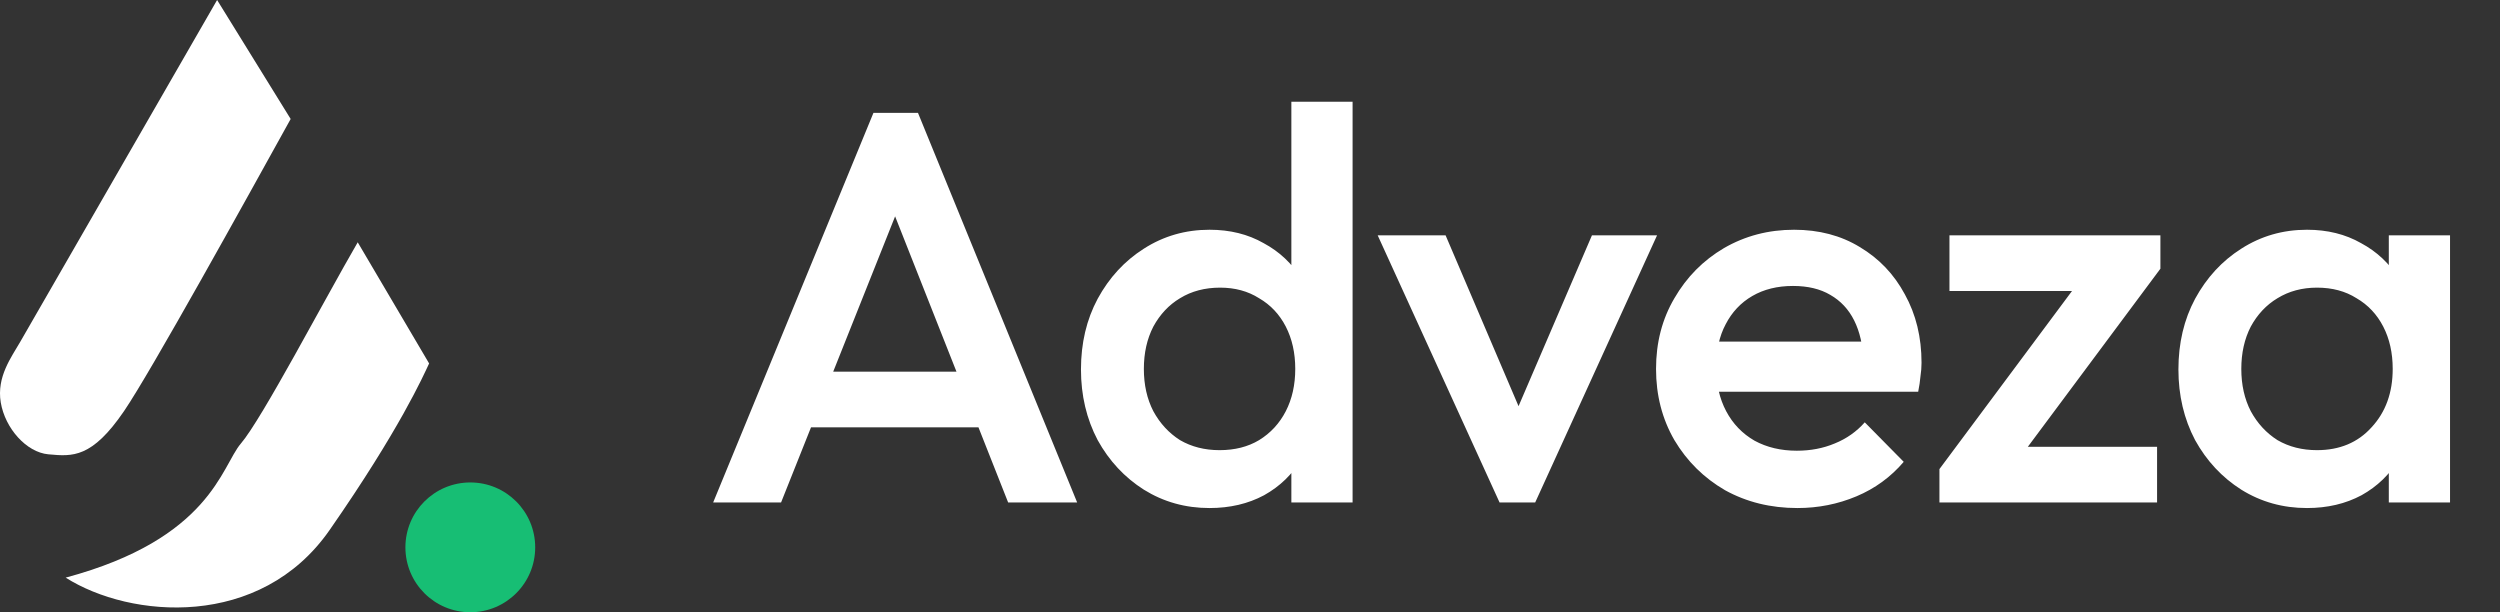
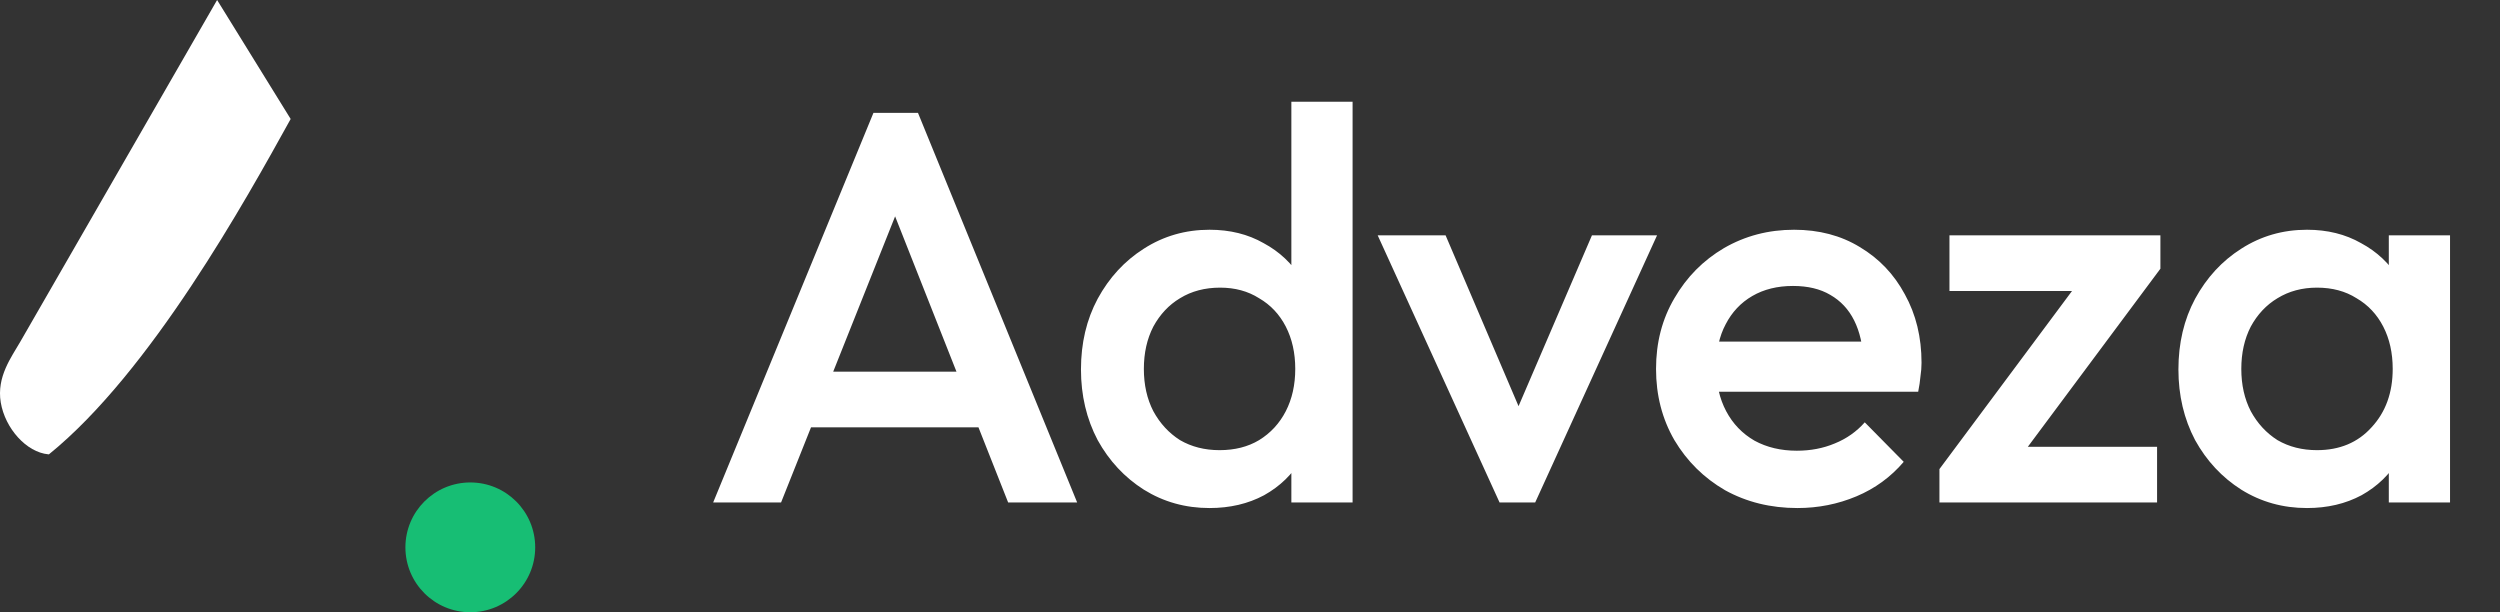
<svg xmlns="http://www.w3.org/2000/svg" width="147" height="36" viewBox="0 0 147 36" fill="none">
  <rect x="0" y="0" width="147" height="36" fill="#333333" stroke="none" />
  <path d="M41.934 29.545L51.359 6.636H53.977L63.337 29.545H59.279L51.948 10.989H53.323L45.927 29.545H41.934ZM46.581 25.127V21.855H58.723V25.127H46.581ZM71.121 29.873C69.703 29.873 68.415 29.513 67.259 28.793C66.125 28.073 65.219 27.102 64.543 25.88C63.888 24.636 63.561 23.251 63.561 21.724C63.561 20.174 63.888 18.789 64.543 17.567C65.219 16.324 66.125 15.342 67.259 14.622C68.415 13.88 69.703 13.509 71.121 13.509C72.321 13.509 73.379 13.771 74.296 14.294C75.234 14.796 75.975 15.495 76.521 16.389C77.066 17.284 77.339 18.298 77.339 19.433V23.949C77.339 25.084 77.066 26.098 76.521 26.993C75.997 27.887 75.266 28.596 74.328 29.12C73.39 29.622 72.321 29.873 71.121 29.873ZM71.71 26.469C72.605 26.469 73.379 26.273 74.034 25.88C74.71 25.465 75.234 24.898 75.605 24.178C75.975 23.458 76.161 22.629 76.161 21.691C76.161 20.753 75.975 19.924 75.605 19.204C75.234 18.484 74.71 17.927 74.034 17.535C73.379 17.12 72.615 16.913 71.743 16.913C70.848 16.913 70.063 17.12 69.386 17.535C68.732 17.927 68.208 18.484 67.816 19.204C67.445 19.924 67.259 20.753 67.259 21.691C67.259 22.629 67.445 23.458 67.816 24.178C68.208 24.898 68.732 25.465 69.386 25.88C70.063 26.273 70.837 26.469 71.71 26.469ZM79.532 29.545H75.932V25.324L76.554 21.494L75.932 17.698V5.982H79.532V29.545ZM88.174 29.545L81.007 13.836H85L90.465 26.633H88.109L93.607 13.836H97.436L90.269 29.545H88.174ZM105.688 29.873C104.117 29.873 102.699 29.524 101.434 28.825C100.19 28.105 99.197 27.124 98.455 25.88C97.735 24.636 97.375 23.24 97.375 21.691C97.375 20.142 97.735 18.756 98.455 17.535C99.175 16.291 100.146 15.309 101.368 14.589C102.612 13.869 103.986 13.509 105.492 13.509C106.954 13.509 108.241 13.847 109.353 14.524C110.488 15.2 111.372 16.127 112.004 17.305C112.659 18.484 112.986 19.825 112.986 21.331C112.986 21.593 112.964 21.865 112.921 22.149C112.899 22.411 112.855 22.705 112.79 23.033H99.895V20.087H110.924L109.583 21.265C109.539 20.305 109.353 19.498 109.026 18.844C108.699 18.189 108.23 17.687 107.619 17.338C107.03 16.989 106.299 16.814 105.426 16.814C104.51 16.814 103.714 17.011 103.037 17.404C102.361 17.796 101.837 18.353 101.466 19.073C101.095 19.771 100.91 20.611 100.91 21.593C100.91 22.575 101.106 23.436 101.499 24.178C101.892 24.92 102.448 25.498 103.168 25.913C103.888 26.305 104.717 26.502 105.655 26.502C106.463 26.502 107.204 26.36 107.881 26.076C108.579 25.793 109.168 25.378 109.648 24.833L111.939 27.156C111.175 28.051 110.248 28.727 109.157 29.185C108.066 29.644 106.91 29.873 105.688 29.873ZM114.039 27.582L122.81 15.8H127.032L118.261 27.582H114.039ZM114.039 29.545V27.582L117.312 26.273H126.836V29.545H114.039ZM114.628 17.109V13.836H127.032V15.8L123.759 17.109H114.628ZM135.651 29.873C134.233 29.873 132.946 29.513 131.789 28.793C130.655 28.073 129.749 27.102 129.073 25.88C128.418 24.636 128.091 23.251 128.091 21.724C128.091 20.174 128.418 18.789 129.073 17.567C129.749 16.324 130.655 15.342 131.789 14.622C132.946 13.88 134.233 13.509 135.651 13.509C136.851 13.509 137.909 13.771 138.826 14.294C139.764 14.796 140.506 15.495 141.051 16.389C141.597 17.284 141.869 18.298 141.869 19.433V23.949C141.869 25.084 141.597 26.098 141.051 26.993C140.527 27.887 139.797 28.596 138.858 29.12C137.92 29.622 136.851 29.873 135.651 29.873ZM136.24 26.469C137.571 26.469 138.64 26.022 139.447 25.127C140.277 24.233 140.691 23.087 140.691 21.691C140.691 20.753 140.506 19.924 140.135 19.204C139.764 18.484 139.24 17.927 138.564 17.535C137.909 17.12 137.135 16.913 136.24 16.913C135.367 16.913 134.593 17.12 133.917 17.535C133.262 17.927 132.738 18.484 132.346 19.204C131.975 19.924 131.789 20.753 131.789 21.691C131.789 22.629 131.975 23.458 132.346 24.178C132.738 24.898 133.262 25.465 133.917 25.88C134.593 26.273 135.367 26.469 136.24 26.469ZM140.462 29.545V25.324L141.084 21.494L140.462 17.698V13.836H144.062V29.545H140.462Z" fill="white" />
-   <path d="M14.165 26.078C15.406 24.629 19.041 17.682 21.034 14.247L25.232 21.371C24.893 22.092 23.508 25.233 19.381 31.166C15.31 37.017 7.678 36.382 3.861 33.965C12.384 31.675 13.016 27.42 14.165 26.078Z" fill="white" />
-   <path d="M17.091 6.996L12.766 0C9.077 6.403 1.597 19.387 1.19 20.099C0.681 20.989 -0.208 22.15 0.044 23.661C0.299 25.187 1.552 26.596 2.844 26.714L2.876 26.716C4.259 26.843 5.403 26.947 7.296 24.169C8.87 21.861 14.462 11.745 17.091 6.996Z" fill="white" />
+   <path d="M17.091 6.996L12.766 0C9.077 6.403 1.597 19.387 1.19 20.099C0.681 20.989 -0.208 22.15 0.044 23.661C0.299 25.187 1.552 26.596 2.844 26.714L2.876 26.716C8.87 21.861 14.462 11.745 17.091 6.996Z" fill="white" />
  <circle cx="27.654" cy="32.184" r="3.816" fill="#17BE74" />
</svg>